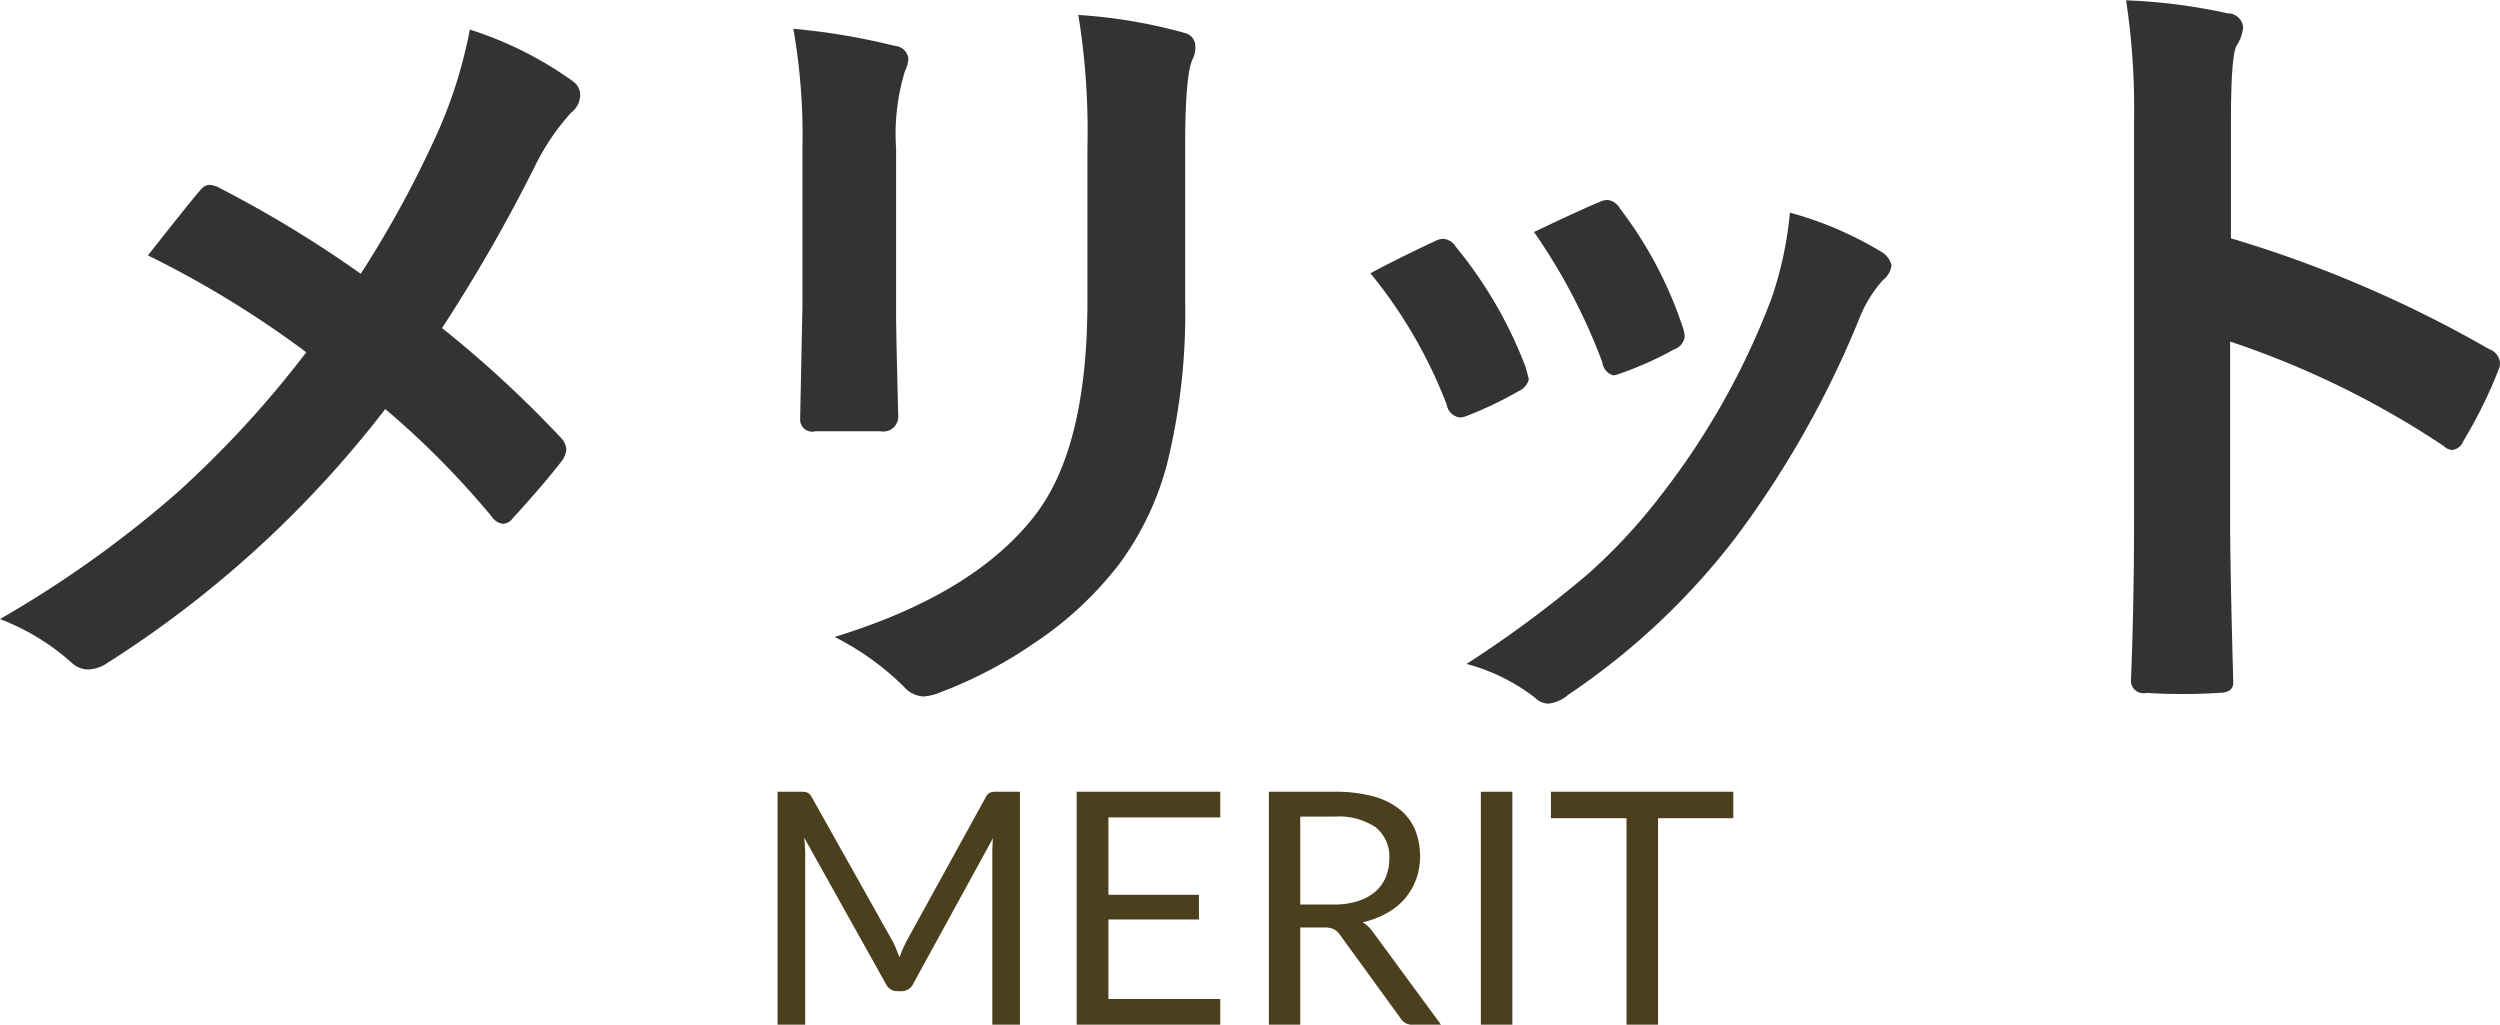
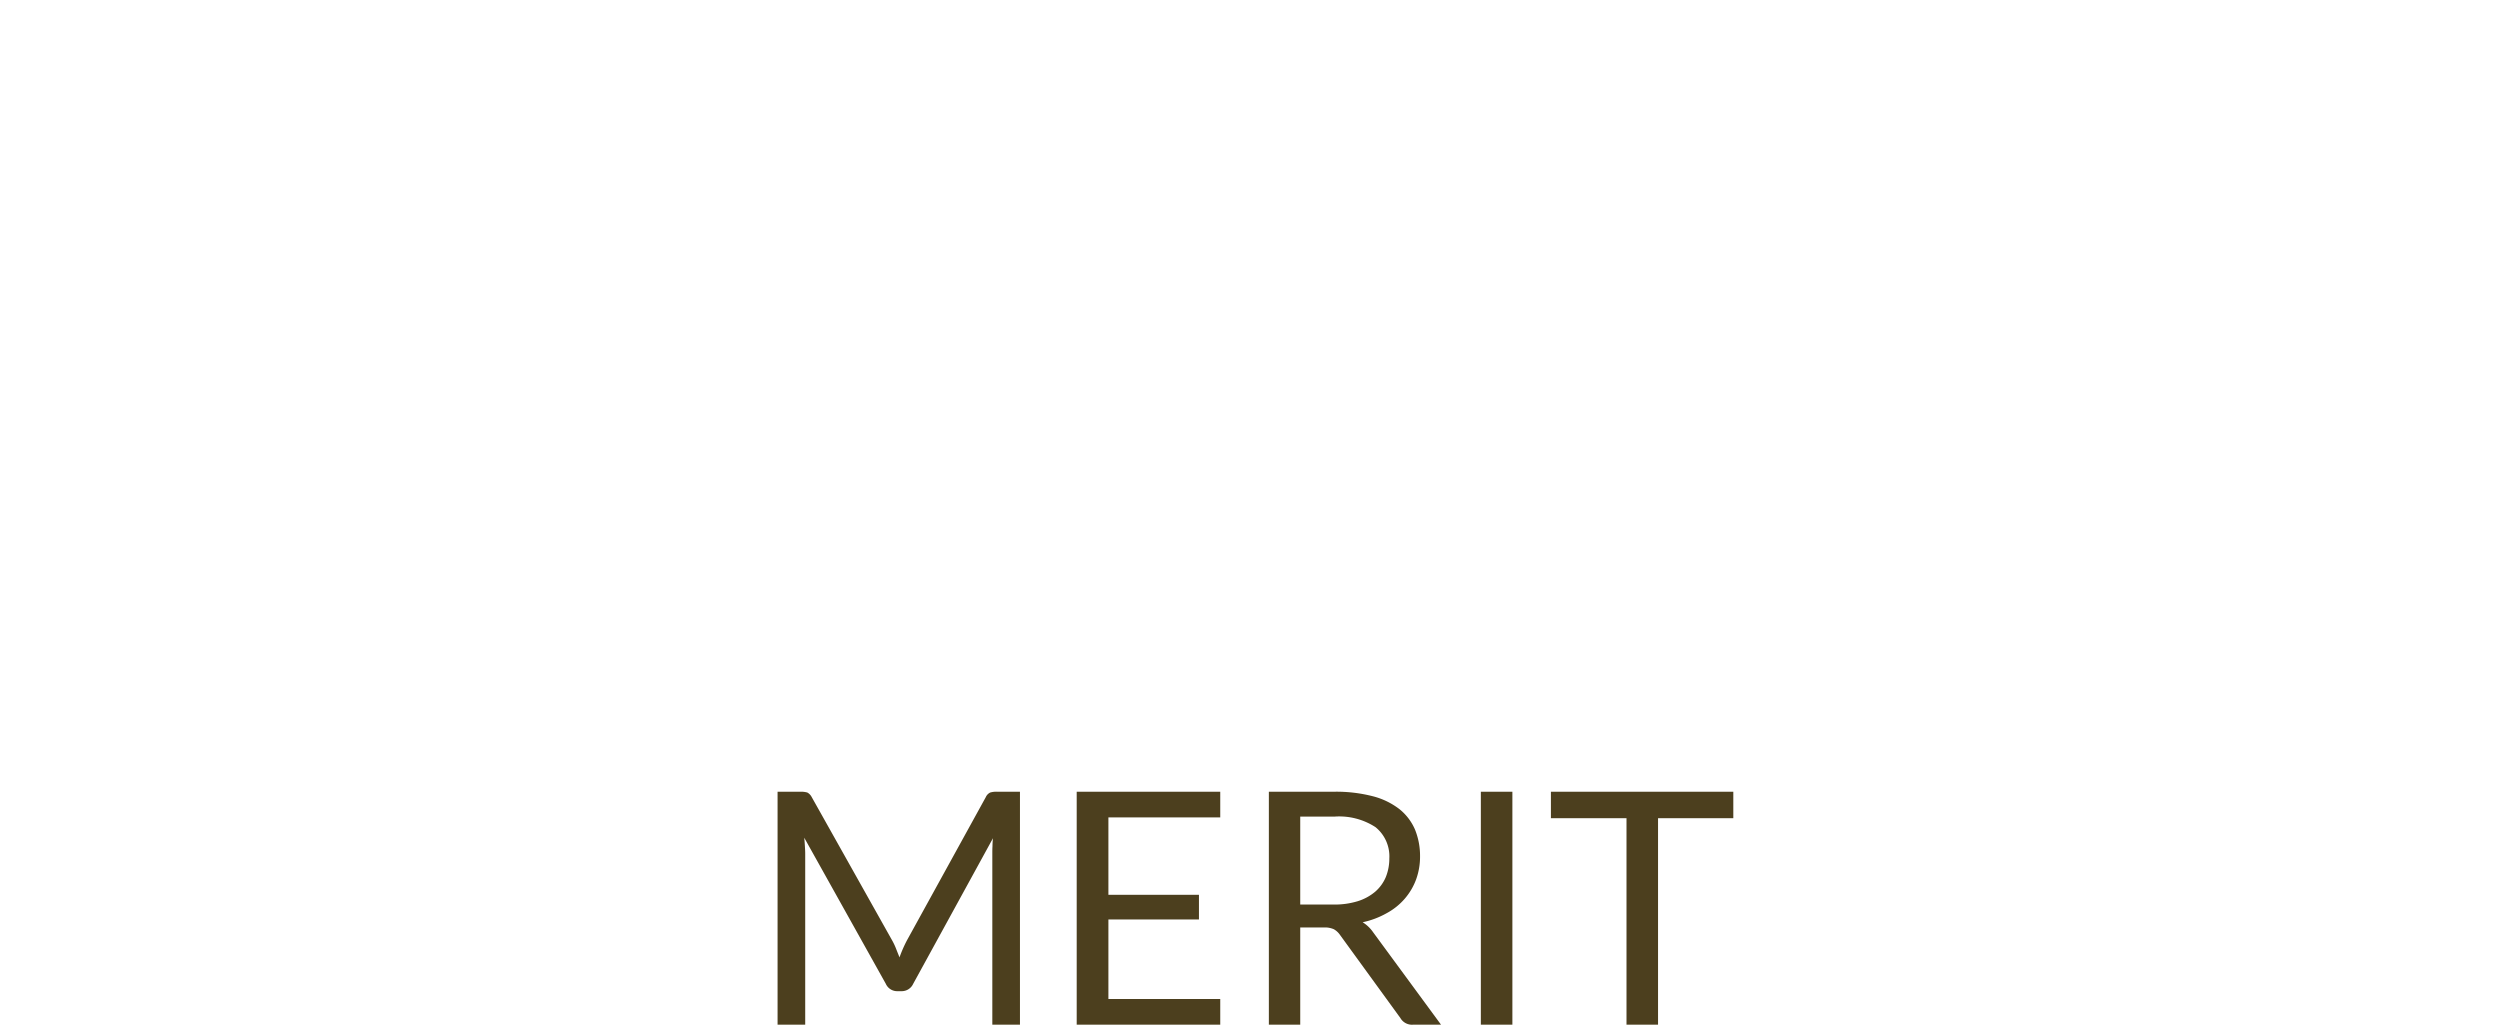
<svg xmlns="http://www.w3.org/2000/svg" id="グループ_2" data-name="グループ 2" width="153.78" height="63.03" viewBox="0 0 153.78 63.03">
  <defs>
    <style>
      .cls-1 {
        fill: #333;
      }

      .cls-1, .cls-2 {
        fill-rule: evenodd;
      }

      .cls-2 {
        fill: #4c3f1e;
      }
    </style>
  </defs>
-   <path id="メリット" class="cls-1" d="M1028.5,8064.62a1.507,1.507,0,0,0-.61-0.19,0.693,0.693,0,0,0-.49.24c-0.38.41-1.47,1.78-3.3,4.1a61.957,61.957,0,0,1,9.74,5.96,63.7,63.7,0,0,1-7.98,8.67,68.267,68.267,0,0,1-10.86,7.74,14.175,14.175,0,0,1,4.49,2.76,1.494,1.494,0,0,0,.95.34,2.249,2.249,0,0,0,1.15-.39,66.554,66.554,0,0,0,17.11-15.63,53.3,53.3,0,0,1,6.55,6.62,0.98,0.98,0,0,0,.68.44,0.788,0.788,0,0,0,.61-0.34c1.37-1.5,2.38-2.69,3.05-3.57a1.48,1.48,0,0,0,.25-0.63,1.125,1.125,0,0,0-.3-0.71,69.045,69.045,0,0,0-7.35-6.79,99.9,99.9,0,0,0,5.69-9.91,14.3,14.3,0,0,1,2.25-3.34,1.407,1.407,0,0,0,.56-1.1,1.057,1.057,0,0,0-.49-0.86,22.466,22.466,0,0,0-6.3-3.15,28.735,28.735,0,0,1-1.9,6.15,65.787,65.787,0,0,1-4.81,8.87,71.744,71.744,0,0,0-8.69-5.28h0Zm35.86-2.49v9.79l-0.14,6.82v0.12a0.737,0.737,0,0,0,.92.73h4.03a0.92,0.92,0,0,0,1.08-1q-0.135-5.37-.13-6.3v-10.11a13.178,13.178,0,0,1,.54-4.73,2.2,2.2,0,0,0,.22-0.76,0.9,0.9,0,0,0-.85-0.81,40.959,40.959,0,0,0-6.23-1.05,37.741,37.741,0,0,1,.56,7.3h0Zm6.23,33.16a1.707,1.707,0,0,0,1.19.61,3.094,3.094,0,0,0,1.05-.25,26.813,26.813,0,0,0,5.77-3.02,21.726,21.726,0,0,0,5.22-4.84,18.033,18.033,0,0,0,3-6.32,38.748,38.748,0,0,0,1.08-9.99v-9.3c0-2.93.14-4.74,0.44-5.44a1.617,1.617,0,0,0,.19-0.81,0.848,0.848,0,0,0-.68-0.85,31.948,31.948,0,0,0-6.52-1.1,44.445,44.445,0,0,1,.56,8.15v9.45q0,9.21-3.37,13.36-3.75,4.71-12.18,7.3a16.778,16.778,0,0,1,4.25,3.05h0Zm33.4-17.34a0.954,0.954,0,0,0,.8.79,1.312,1.312,0,0,0,.44-0.1,23.169,23.169,0,0,0,3.22-1.54,1.058,1.058,0,0,0,.59-0.71c0-.03-0.07-0.28-0.2-0.76a26.375,26.375,0,0,0-4.29-7.39,1,1,0,0,0-.76-0.49,1.229,1.229,0,0,0-.54.15c-1.66.78-2.98,1.44-3.95,1.97a29.393,29.393,0,0,1,4.69,8.08h0Zm9.57-2.61a0.952,0.952,0,0,0,.68.81,0.985,0.985,0,0,0,.32-0.08,21.108,21.108,0,0,0,3.44-1.53,0.957,0.957,0,0,0,.63-0.76,2.037,2.037,0,0,0-.12-0.59,24.887,24.887,0,0,0-3.86-7.3,0.994,0.994,0,0,0-.78-0.53,1.156,1.156,0,0,0-.51.14c-0.54.21-1.87,0.82-4,1.83a36.131,36.131,0,0,1,4.2,8.01h0Zm10.4-3.9a46.356,46.356,0,0,1-6.77,12.06,34.73,34.73,0,0,1-4.49,4.85,70.5,70.5,0,0,1-7.49,5.55,11.855,11.855,0,0,1,4.24,2.1,1.144,1.144,0,0,0,.81.34,2.248,2.248,0,0,0,1.2-.54,43.5,43.5,0,0,0,10.3-9.67,60.556,60.556,0,0,0,7.54-13.3,7.982,7.982,0,0,1,1.52-2.54,1.355,1.355,0,0,0,.53-0.91,1.307,1.307,0,0,0-.66-0.85,21.99,21.99,0,0,0-5.59-2.39,22.418,22.418,0,0,1-1.14,5.3h0Zm28.27-10.87c0-2.68.11-4.25,0.34-4.69a2.5,2.5,0,0,0,.41-1.14,0.939,0.939,0,0,0-.95-0.86,34.94,34.94,0,0,0-6.25-.8,44.515,44.515,0,0,1,.49,7.39v24.61q0,5.01-.19,9.84a0.763,0.763,0,0,0,.95.76c0.73,0.05,1.47.07,2.22,0.07,0.73,0,1.47-.02,2.22-0.07,0.6,0,.9-0.21.9-0.61v-0.15c-0.13-4.7-.19-7.97-0.19-9.79v-11.06a54.971,54.971,0,0,1,13.13,6.42,0.817,0.817,0,0,0,.57.25,0.878,0.878,0,0,0,.65-0.56,28.4,28.4,0,0,0,2.15-4.35,1.107,1.107,0,0,0,.1-0.44,0.984,0.984,0,0,0-.66-0.85,74.424,74.424,0,0,0-15.89-6.82v-7.15Z" transform="translate(-1015 -8053.06)" />
  <path id="MERIT" class="cls-2" d="M1069.88,8110.91l-4.95-8.82a0.66,0.66,0,0,0-.27-0.28,1.4,1.4,0,0,0-.4-0.05h-1.43v14.33h1.7v-10.53c0-.14-0.01-0.29-0.02-0.46s-0.02-.33-0.04-0.51l5.02,8.99a0.764,0.764,0,0,0,.7.45h0.28a0.775,0.775,0,0,0,.7-0.45l4.91-8.96a4.154,4.154,0,0,0-.03.49c-0.01.16-.01,0.31-0.01,0.45v10.53h1.7v-14.33h-1.43a1.3,1.3,0,0,0-.4.05,0.564,0.564,0,0,0-.27.28l-4.85,8.81a8.091,8.091,0,0,0-.46,1.05c-0.07-.18-0.14-0.35-0.21-0.53a3.984,3.984,0,0,0-.24-0.51h0Zm11.35-9.15v14.33h8.83v-1.58h-6.88v-4.89h5.57v-1.52h-5.57v-4.76h6.88v-1.58h-8.83Zm15.22,8.35a1.365,1.365,0,0,1,.6.11,1.159,1.159,0,0,1,.37.34l3.72,5.12a0.822,0.822,0,0,0,.78.41h1.72l-4.18-5.69a2.167,2.167,0,0,0-.64-0.61,5.226,5.226,0,0,0,1.48-.56,3.922,3.922,0,0,0,1.11-.89,3.852,3.852,0,0,0,.7-1.19,4.11,4.11,0,0,0,.24-1.42,4.316,4.316,0,0,0-.31-1.64,3.267,3.267,0,0,0-.96-1.26,4.509,4.509,0,0,0-1.63-.79,9.01,9.01,0,0,0-2.35-.28h-4.05v14.33h1.93v-5.98h1.47Zm-1.47-6.82h2.12a4.09,4.09,0,0,1,2.51.65,2.309,2.309,0,0,1,.85,1.93,3.021,3.021,0,0,1-.22,1.15,2.446,2.446,0,0,1-.66.9,3.1,3.1,0,0,1-1.08.58,4.843,4.843,0,0,1-1.49.2h-2.03v-5.41Zm13.05-1.53h-1.94v14.33h1.94v-14.33Zm2.37,0v1.63h4.65v12.7h1.94v-12.7h4.63v-1.63H1110.4Z" transform="translate(-1015 -8053.06)" />
</svg>